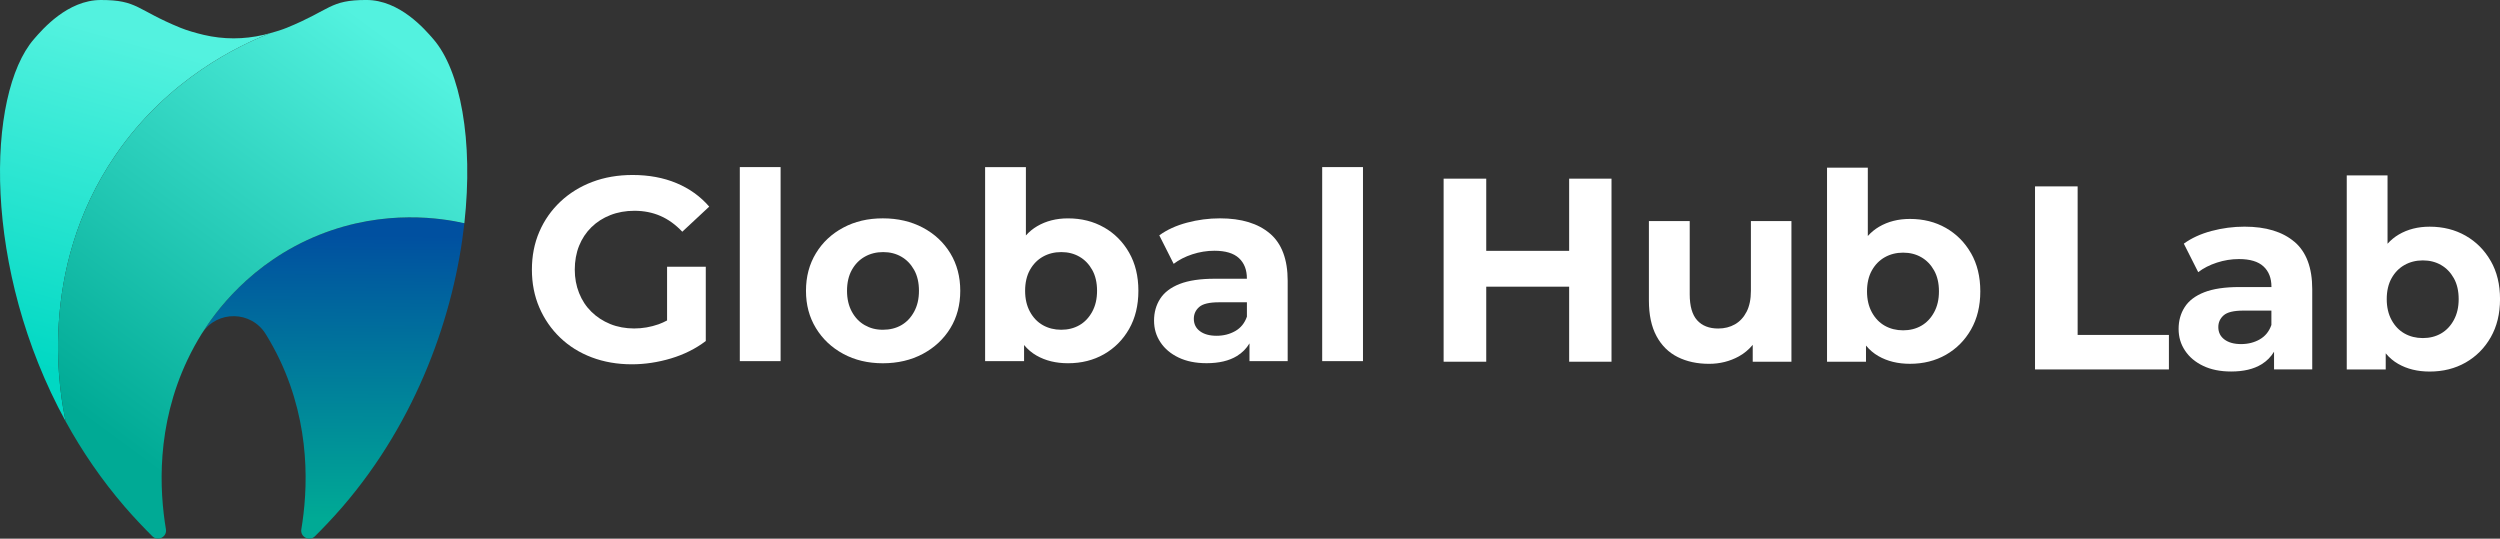
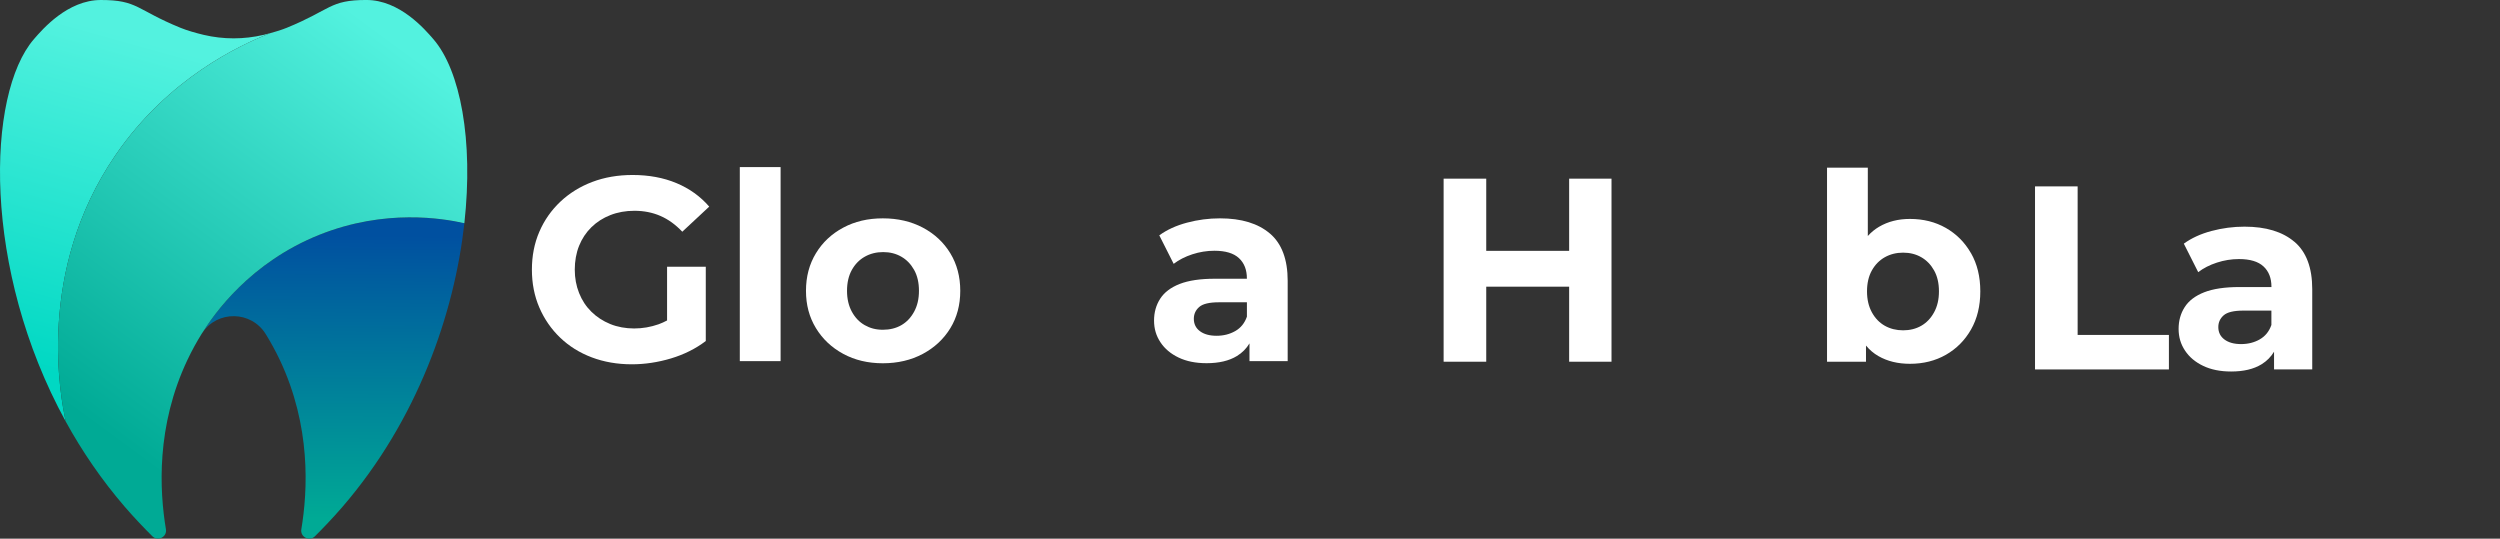
<svg xmlns="http://www.w3.org/2000/svg" id="Layer_2" data-name="Layer 2" viewBox="0 0 1067.68 230.04">
  <rect x="0" y="0" width="1067.68" height="230.04" fill="#333333" stroke="none" />
  <defs>
    <style> .cls-1 { fill: url(#linear-gradient-2); } .cls-2 { fill: #fff; } .cls-3 { fill: url(#linear-gradient-3); } .cls-4 { fill: url(#linear-gradient); } </style>
    <linearGradient id="linear-gradient" x1="142.47" y1="100.53" x2="141.75" y2="221.47" gradientUnits="userSpaceOnUse">
      <stop offset="0" stop-color="#0050a0" />
      <stop offset="1" stop-color="#00aa95" />
    </linearGradient>
    <linearGradient id="linear-gradient-2" x1="62.2" y1="17.73" x2="22.6" y2="159.54" gradientUnits="userSpaceOnUse">
      <stop offset="0" stop-color="#53f2df" />
      <stop offset="1" stop-color="#00d8c3" />
    </linearGradient>
    <linearGradient id="linear-gradient-3" x1="169.51" y1="18.48" x2="46.42" y2="186.21" gradientUnits="userSpaceOnUse">
      <stop offset="0" stop-color="#53f2df" />
      <stop offset="1" stop-color="#00aa95" />
    </linearGradient>
  </defs>
  <g id="Layer_1-2" data-name="Layer 1">
    <g>
      <g>
        <path class="cls-4" d="M198.32,95.33c-4.3,38.79-20.1,84.11-52.1,121.17-4.25,4.91-8.22,9.04-11.73,12.53-2.37,2.36-6.35.29-5.8-2.99,2.76-16.57,4.18-44.01-9.16-72.26-1.89-4-3.95-7.71-6.06-11.13-6.21-10-20.63-10.17-27.08-.48,5.05-8.07,20.37-30.07,50.15-41.94,27.98-11.15,52.61-6.94,61.77-4.88Z" />
        <path class="cls-1" d="M115.51,14.14c-13,5.09-43.6,19.16-66.19,52.11-34.09,49.73-23.43,103.73-21.25,113.76C-7.74,114.81-5.82,40.23,14.47,16.74,18.17,12.46,28.89,0,43.09,0c15.8,0,15.03,4.14,34.01,11.88,2.95,1.2,6.48,2.19,9.88,3.01,4.21.99,8.5,1.49,12.8,1.49s8.6-.5,12.8-1.49c.97-.23,1.95-.48,2.93-.75Z" />
        <path class="cls-3" d="M198.32,95.33c-9.16-2.06-33.79-6.26-61.77,4.88-29.79,11.88-45.1,33.87-50.15,41.94-.11.15-.22.32-.32.48-2.11,3.42-4.17,7.13-6.06,11.13-13.34,28.24-11.92,55.69-9.16,72.26.55,3.28-3.42,5.35-5.8,2.99-3.5-3.49-7.48-7.62-11.73-12.53-9.93-11.51-18.31-23.81-25.26-36.47h0c-2.18-10.04-12.85-64.05,21.25-113.77,22.59-32.95,53.19-47.02,66.19-52.11,2.44-.65,4.84-1.41,6.95-2.26,18.99-7.74,18.21-11.88,34.01-11.88,14.2,0,24.92,12.46,28.62,16.74,11.55,13.37,17.15,43.28,13.23,78.59Z" />
      </g>
      <g>
        <g>
          <path class="cls-2" d="M252.57,97.05c2.27-2.23,4.97-3.97,8.1-5.19,3.13-1.23,6.55-1.84,10.28-1.84,4.02,0,7.71.73,11.06,2.18s6.48,3.7,9.38,6.76l11.5-10.72c-3.8-4.39-8.47-7.74-14.02-10.05-5.55-2.31-11.78-3.46-18.71-3.46-6.25,0-11.99.99-17.2,2.96-5.21,1.97-9.76,4.79-13.63,8.43-3.87,3.65-6.87,7.93-8.99,12.84-2.12,4.91-3.18,10.31-3.18,16.19s1.06,11.28,3.18,16.2c2.12,4.91,5.08,9.2,8.88,12.84,3.8,3.65,8.3,6.46,13.51,8.43,5.21,1.97,10.91,2.96,17.09,2.96,5.58,0,11.17-.84,16.75-2.51,5.58-1.68,10.54-4.15,14.85-7.43v-31.72h-16.53v22.94c-1.2.63-2.41,1.2-3.63,1.63-3.39,1.19-6.87,1.79-10.44,1.79s-7.13-.63-10.22-1.9c-3.09-1.27-5.77-3.01-8.04-5.25-2.27-2.23-4.02-4.89-5.25-7.99-1.23-3.09-1.84-6.42-1.84-10s.61-7.11,1.84-10.16c1.23-3.05,2.98-5.69,5.25-7.93Z" />
          <rect class="cls-2" x="315.95" y="71.36" width="17.42" height="82.87" />
          <path class="cls-2" d="M394.13,97.22c-4.99-2.64-10.68-3.97-17.09-3.97s-11.97,1.32-16.92,3.97c-4.95,2.64-8.84,6.29-11.67,10.95-2.83,4.65-4.24,10-4.24,16.03s1.41,11.26,4.24,15.92c2.83,4.65,6.72,8.32,11.67,11,4.95,2.68,10.59,4.02,16.92,4.02s12.1-1.34,17.09-4.02c4.99-2.68,8.9-6.33,11.73-10.95,2.83-4.62,4.24-9.94,4.24-15.97s-1.41-11.37-4.24-16.03c-2.83-4.65-6.74-8.3-11.73-10.95ZM390.39,133.13c-1.38,2.53-3.2,4.45-5.47,5.75-2.27,1.3-4.9,1.95-7.87,1.95s-5.4-.65-7.71-1.95c-2.31-1.3-4.15-3.22-5.53-5.75-1.38-2.53-2.07-5.51-2.07-8.94s.69-6.48,2.07-8.93c1.38-2.46,3.22-4.34,5.53-5.64,2.31-1.3,4.91-1.96,7.82-1.96s5.49.65,7.76,1.96c2.27,1.3,4.09,3.18,5.47,5.64,1.38,2.46,2.07,5.44,2.07,8.93s-.69,6.4-2.07,8.94Z" />
-           <path class="cls-2" d="M471.47,97.11c-4.51-2.57-9.62-3.85-15.36-3.85-4.99,0-9.38,1.12-13.18,3.35-1.79,1.05-3.39,2.37-4.8,3.94v-29.18h-17.42v82.87h16.64v-6.9c1.52,1.84,3.28,3.34,5.31,4.5,3.83,2.2,8.32,3.29,13.46,3.29,5.73,0,10.85-1.28,15.36-3.85,4.5-2.57,8.08-6.16,10.72-10.78,2.64-4.62,3.97-10.05,3.97-16.31s-1.32-11.69-3.97-16.31c-2.64-4.62-6.22-8.21-10.72-10.78ZM466.45,133.13c-1.38,2.53-3.2,4.45-5.47,5.75-2.27,1.3-4.86,1.95-7.76,1.95s-5.51-.65-7.82-1.95c-2.31-1.3-4.15-3.22-5.53-5.75-1.38-2.53-2.07-5.51-2.07-8.94s.69-6.48,2.07-8.93c1.38-2.46,3.22-4.34,5.53-5.64,2.31-1.3,4.91-1.96,7.82-1.96s5.49.65,7.76,1.96c2.27,1.3,4.09,3.18,5.47,5.64,1.38,2.46,2.07,5.44,2.07,8.93s-.69,6.4-2.07,8.94Z" />
          <path class="cls-2" d="M542.34,99.73c-5.06-4.32-12.17-6.48-21.33-6.48-4.77,0-9.46.61-14.07,1.84-4.62,1.23-8.56,3.03-11.84,5.42l6.14,12.17c2.23-1.71,4.89-3.07,7.98-4.08,3.09-1.01,6.24-1.51,9.44-1.51,4.69,0,8.17,1.04,10.44,3.13,2.27,2.09,3.41,4.99,3.41,8.71v.11h-13.74c-6.18,0-11.17.75-14.97,2.23-3.8,1.49-6.57,3.59-8.32,6.31-1.75,2.72-2.62,5.83-2.62,9.33s.91,6.52,2.74,9.27c1.82,2.76,4.41,4.93,7.76,6.53s7.33,2.4,11.95,2.4c5.28,0,9.6-1.02,12.95-3.07,2.29-1.4,4.05-3.21,5.36-5.39v7.57h16.31v-34.29c0-9.16-2.53-15.9-7.59-20.22ZM527.54,141.39c-2.35,1.34-5.01,2.01-7.98,2.01s-5.34-.65-7.09-1.95c-1.75-1.3-2.62-3.07-2.62-5.31,0-2.01.76-3.68,2.29-5.03,1.52-1.34,4.34-2.01,8.43-2.01h11.95v6.14c-.97,2.76-2.62,4.8-4.97,6.14Z" />
-           <rect class="cls-2" x="564.67" y="71.36" width="17.42" height="82.87" />
        </g>
        <g>
          <polygon class="cls-2" points="670.14 107.13 634.73 107.13 634.73 76.3 616.53 76.3 616.53 154.48 634.73 154.48 634.73 122.43 670.14 122.43 670.14 154.48 688.23 154.48 688.23 76.3 670.14 76.3 670.14 107.13" />
-           <path class="cls-2" d="M747.76,124.21c0,3.57-.61,6.55-1.84,8.94-1.23,2.38-2.89,4.17-4.97,5.36-2.09,1.19-4.47,1.79-7.15,1.79-3.87,0-6.87-1.17-8.99-3.52-2.12-2.35-3.18-6.05-3.18-11.11v-31.27h-17.43v33.95c0,6.11,1.08,11.17,3.24,15.19,2.16,4.02,5.18,7,9.05,8.94,3.87,1.94,8.34,2.9,13.4,2.9,4.62,0,8.86-1.06,12.73-3.18,2.3-1.26,4.25-2.93,5.92-4.92v7.21h16.53v-60.09h-17.31v29.82Z" />
          <path class="cls-2" d="M841.75,108.13c-2.64-4.62-6.22-8.21-10.72-10.78-4.51-2.57-9.62-3.85-15.36-3.85-4.99,0-9.38,1.12-13.18,3.35-1.79,1.05-3.39,2.37-4.8,3.94v-29.18h-17.42v82.87h16.64v-6.9c1.52,1.84,3.28,3.34,5.31,4.5,3.83,2.2,8.32,3.29,13.46,3.29,5.73,0,10.85-1.28,15.36-3.85,4.5-2.57,8.08-6.16,10.72-10.78,2.64-4.62,3.97-10.05,3.97-16.31s-1.32-11.69-3.97-16.31ZM826,133.37c-1.38,2.53-3.2,4.45-5.47,5.75-2.27,1.3-4.86,1.95-7.76,1.95s-5.51-.65-7.82-1.95c-2.31-1.3-4.15-3.22-5.53-5.75-1.38-2.53-2.07-5.51-2.07-8.94s.69-6.48,2.07-8.93c1.38-2.46,3.22-4.34,5.53-5.64,2.31-1.3,4.91-1.96,7.82-1.96s5.49.65,7.76,1.96c2.27,1.3,4.09,3.18,5.47,5.64,1.38,2.46,2.07,5.44,2.07,8.93s-.69,6.4-2.07,8.94Z" />
        </g>
        <g>
          <polygon class="cls-2" points="887.3 79.6 869.1 79.6 869.1 157.78 926.28 157.78 926.28 143.04 887.3 143.04 887.3 79.6" />
          <path class="cls-2" d="M979.89,103.28c-5.07-4.32-12.17-6.48-21.33-6.48-4.77,0-9.46.61-14.07,1.84-4.62,1.23-8.56,3.03-11.84,5.42l6.14,12.17c2.23-1.71,4.89-3.07,7.99-4.08,3.09-1.01,6.23-1.51,9.44-1.51,4.69,0,8.17,1.04,10.44,3.13,2.27,2.09,3.41,4.99,3.41,8.71v.11h-13.74c-6.18,0-11.17.75-14.97,2.23-3.8,1.49-6.57,3.59-8.32,6.31-1.75,2.72-2.62,5.83-2.62,9.33s.91,6.52,2.74,9.27c1.82,2.76,4.41,4.93,7.76,6.53s7.33,2.4,11.95,2.4c5.29,0,9.6-1.02,12.95-3.07,2.28-1.39,4.05-3.21,5.36-5.39v7.57h16.31v-34.29c0-9.16-2.53-15.9-7.59-20.22ZM965.09,144.94c-2.35,1.34-5.01,2.01-7.99,2.01s-5.34-.65-7.09-1.95c-1.75-1.3-2.63-3.07-2.63-5.31,0-2.01.76-3.68,2.29-5.03,1.53-1.34,4.34-2.01,8.43-2.01h11.95v6.14c-.97,2.76-2.62,4.8-4.97,6.14Z" />
-           <path class="cls-2" d="M1063.71,111.44c-2.64-4.62-6.22-8.21-10.72-10.78-4.51-2.57-9.62-3.85-15.36-3.85-4.99,0-9.38,1.12-13.18,3.35-1.79,1.05-3.39,2.37-4.8,3.94v-29.18h-17.42v82.87h16.64v-6.9c1.52,1.84,3.28,3.34,5.31,4.5,3.83,2.2,8.32,3.29,13.46,3.29,5.73,0,10.85-1.28,15.36-3.85,4.5-2.57,8.08-6.16,10.72-10.78,2.64-4.62,3.97-10.05,3.97-16.31s-1.32-11.69-3.97-16.31ZM1047.96,136.68c-1.38,2.53-3.2,4.45-5.47,5.75-2.27,1.3-4.86,1.95-7.76,1.95s-5.51-.65-7.82-1.95c-2.31-1.3-4.15-3.22-5.53-5.75-1.38-2.53-2.07-5.51-2.07-8.94s.69-6.48,2.07-8.93c1.38-2.46,3.22-4.34,5.53-5.64,2.31-1.3,4.91-1.96,7.82-1.96s5.49.65,7.76,1.96c2.27,1.3,4.09,3.18,5.47,5.64,1.38,2.46,2.07,5.44,2.07,8.93s-.69,6.4-2.07,8.94Z" />
        </g>
      </g>
    </g>
  </g>
</svg>